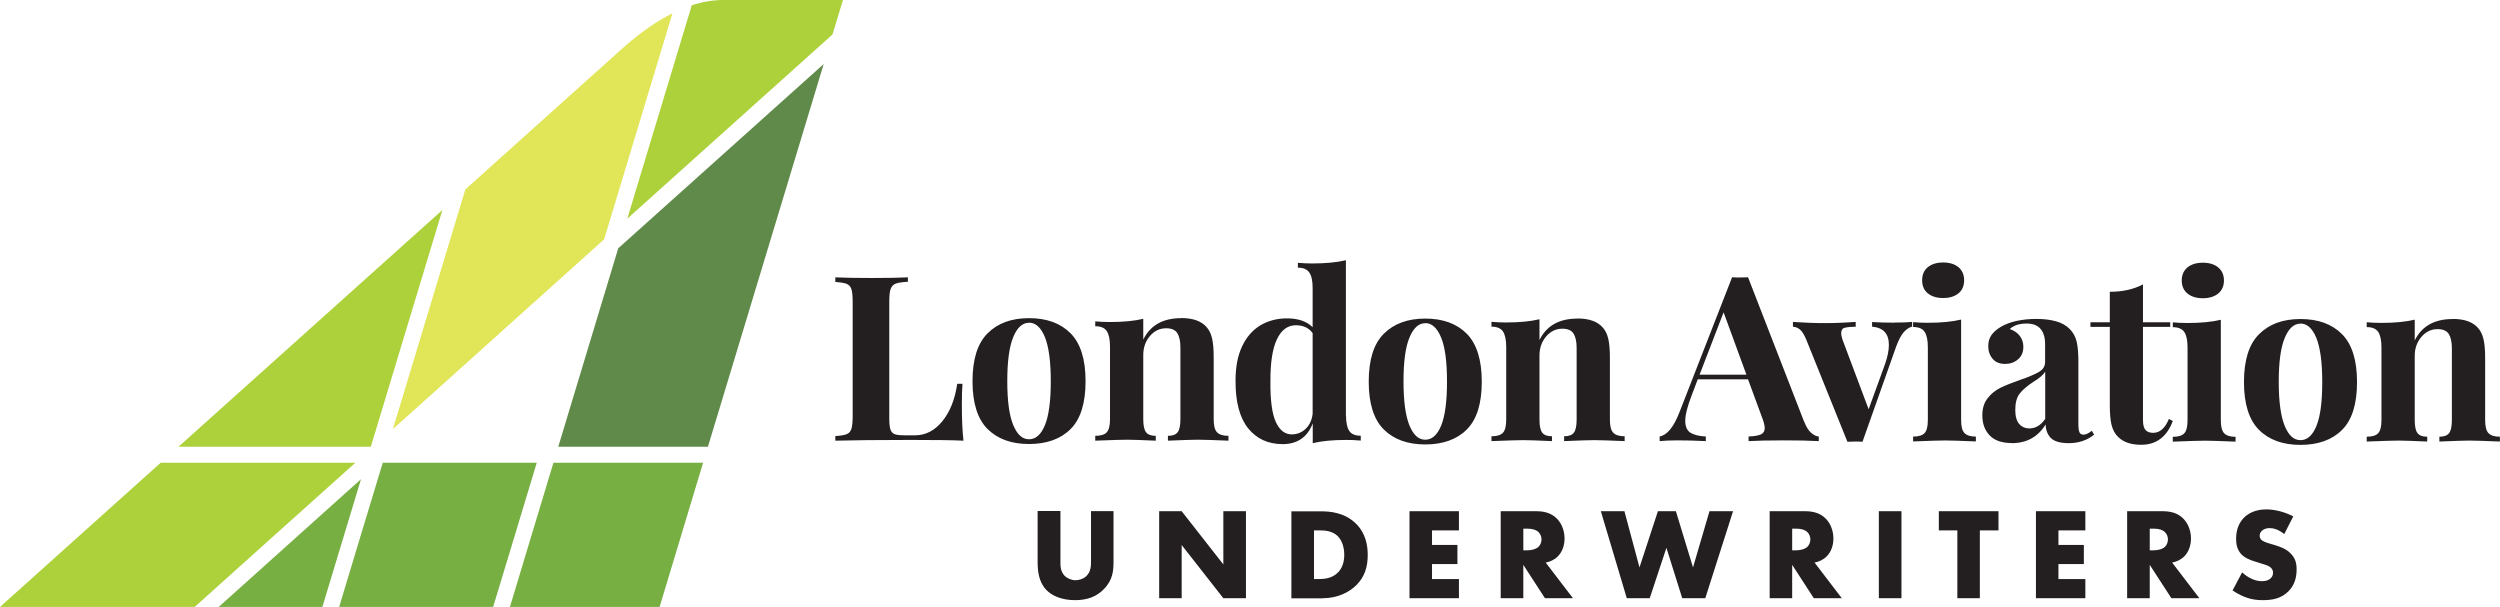
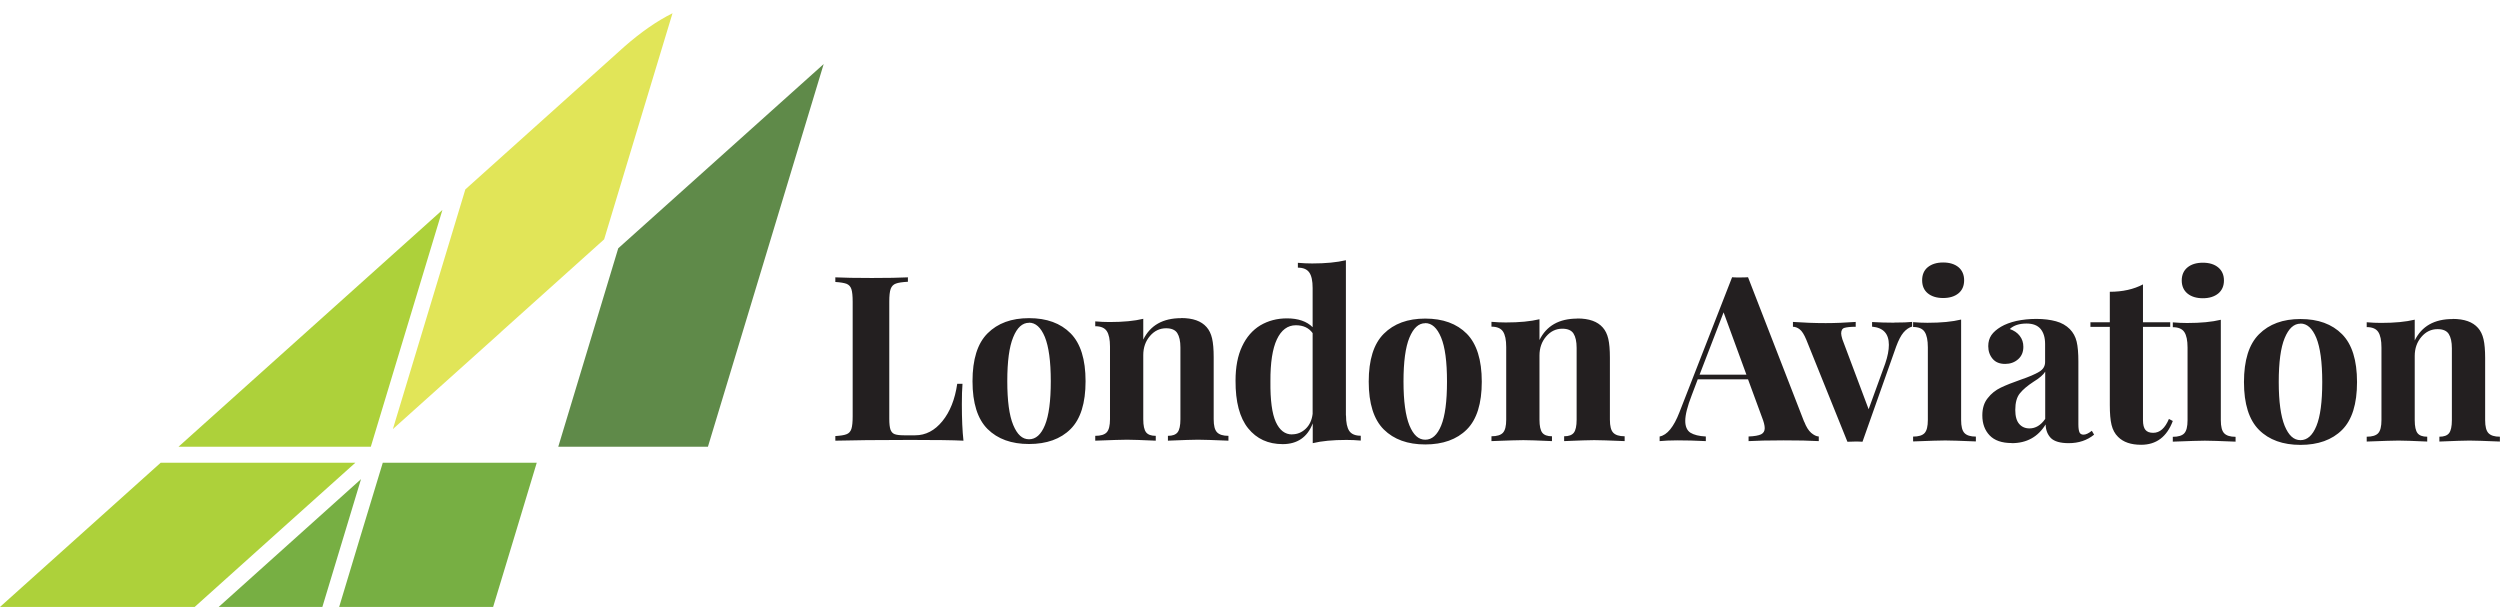
<svg xmlns="http://www.w3.org/2000/svg" id="Layer_1" viewBox="0 0 232.19 56.37">
  <defs>
    <style>.cls-1{fill:#add13a;}.cls-2{fill:#77af43;}.cls-3{fill:#5f8a49;}.cls-4{fill:#231f20;}.cls-5{fill:#e1e558;}</style>
  </defs>
  <polygon class="cls-1" points="37 33.02 41.09 19.5 16.58 41.49 34.44 41.49 37 33.02" />
  <polygon class="cls-2" points="35.55 42.98 33.52 49.67 31.5 56.37 45.8 56.37 47.83 49.67 49.85 42.98 35.55 42.98" />
  <polygon class="cls-2" points="20.31 56.37 29.94 56.37 33.53 44.5 20.31 56.37" />
  <path class="cls-5" d="m46.51,30.85l9.6-8.62,2.96-9.8,3.39-11.2c-1.44.72-2.92,1.74-4.48,3.11l-14.76,13.25-2.12,7.01-4.61,15.25,10.02-8.99Z" />
  <polygon class="cls-1" points="14.92 42.98 0 56.37 18.08 56.37 25.54 49.67 33 42.98 14.92 42.98" />
-   <path class="cls-1" d="m64.25.49l-5.99,19.82L77.32,3.2l.97-3.2h-11.11c-.95,0-1.92.16-2.94.49" />
-   <polygon class="cls-2" points="51.4 42.98 49.38 49.67 47.36 56.37 61.26 56.37 65.3 42.98 51.4 42.98" />
  <polygon class="cls-3" points="57.42 23.06 51.85 41.49 65.75 41.49 76.5 5.95 72.73 9.33 57.42 23.06" />
-   <path class="cls-4" d="m207.34,54.83c.58.4,1.09.59,1.22.64.59.22,1.08.27,1.59.27.86,0,1.7-.13,2.39-.82.58-.58.76-1.3.76-2.04,0-.56-.11-1.01-.52-1.44-.42-.46-.96-.64-1.46-.8l-.64-.19c-.5-.15-.64-.29-.7-.36-.08-.11-.11-.22-.11-.36,0-.18.09-.32.21-.44.21-.19.49-.24.69-.24.28,0,.75.05,1.38.55l.84-1.64c-.76-.4-1.7-.65-2.5-.65-.98,0-1.66.35-2.07.76-.35.35-.74.96-.74,1.95,0,.41.05.98.46,1.43.33.36.82.55,1.16.66l.54.17c.52.16.84.24,1.04.42.17.14.23.33.23.49,0,.21-.08.39-.21.51-.13.14-.39.28-.81.28-.73,0-1.4-.4-1.85-.82l-.9,1.7Zm-7.68-5.73h.4c.46,0,.81.12,1.01.32.18.17.28.44.28.68,0,.26-.11.52-.27.68-.25.24-.7.33-1.02.33h-.4v-2Zm-2.1-1.62v8.08h2.1v-3.1l2.01,3.1h2.6l-2.53-3.31c.38-.07.8-.25,1.11-.56.4-.39.64-.99.64-1.68,0-.64-.23-1.35-.69-1.82-.59-.62-1.37-.71-1.98-.71h-3.27Zm-3.88,0h-4.59v8.08h4.59v-1.78h-2.5v-1.39h2.36v-1.78h-2.36v-1.35h2.5v-1.78Zm-8.07,1.78v-1.78h-5.54v1.78h1.72v6.3h2.09v-6.3h1.72Zm-11.11,6.3h2.1v-8.08h-2.1v8.08Zm-8.05-6.46h.4c.46,0,.81.12,1.01.32.18.17.28.44.28.68,0,.26-.11.52-.27.68-.25.24-.7.33-1.02.33h-.4v-2Zm-2.09-1.62v8.08h2.09v-3.1l2.01,3.1h2.6l-2.53-3.31c.38-.07.8-.25,1.11-.56.4-.39.64-.99.64-1.68,0-.64-.23-1.35-.69-1.82-.59-.62-1.37-.71-1.97-.71h-3.27Zm-15.68,0l2.41,8.08h2.13l1.55-4.68,1.47,4.68h2.14l2.58-8.08h-2.19l-1.53,5.22-1.59-5.22h-1.67l-1.71,5.22-1.4-5.22h-2.19Zm-7.2,1.62h.4c.46,0,.81.12,1.01.32.18.17.28.44.28.68,0,.26-.11.52-.27.68-.26.24-.7.33-1.02.33h-.4v-2Zm-2.1-1.62v8.08h2.1v-3.1l2.01,3.1h2.6l-2.53-3.31c.38-.07.8-.25,1.11-.56.4-.39.64-.99.64-1.68,0-.64-.23-1.35-.69-1.82-.59-.62-1.37-.71-1.97-.71h-3.27Zm-3.88,0h-4.59v8.08h4.59v-1.78h-2.5v-1.39h2.36v-1.78h-2.36v-1.35h2.5v-1.78Zm-13.46,1.78h.51c.52,0,1.18.05,1.67.51.4.38.63,1.02.63,1.77,0,.9-.35,1.41-.62,1.66-.54.53-1.26.58-1.77.58h-.42v-4.52Zm.84,6.3c1.38,0,2.46-.58,3.1-1.22.79-.79,1.05-1.73,1.05-2.8,0-.87-.18-2.04-1.13-2.94-1.04-1.01-2.4-1.11-3.21-1.11h-2.75v8.08h2.93Zm-13.13,0v-4.94l3.87,4.94h2.1v-8.08h-2.1v4.94l-3.87-4.94h-2.09v8.08h2.09Zm-13.38-8.08v4.64c0,.86.08,1.89.79,2.65.5.53,1.4.97,2.68.97,1.14,0,1.99-.32,2.67-1.01.87-.88.91-1.77.91-2.62v-4.64h-2.09v4.6c0,.45.01,1.04-.47,1.47-.23.21-.61.35-.97.35s-.75-.16-.99-.39c-.4-.39-.41-.91-.41-1.25v-4.79h-2.09Z" />
  <path class="cls-4" d="m227.79,29.63c-1.7,0-2.87.67-3.52,1.99v-1.93c-.82.2-1.86.3-3.13.3-.43,0-.87-.02-1.33-.06v.45c.51,0,.87.15,1.07.45.2.3.3.78.3,1.44v6.75c0,.59-.1.99-.3,1.21-.2.22-.56.33-1.07.33v.45c1.54-.06,2.53-.09,2.96-.09.46,0,1.34.03,2.66.09v-.45c-.43,0-.73-.11-.9-.33-.17-.22-.26-.62-.26-1.21v-5.96c0-.7.21-1.29.62-1.77.41-.48.91-.72,1.5-.72.5,0,.85.15,1.04.45.19.3.29.74.29,1.33v6.67c0,.59-.09.99-.26,1.21-.17.22-.47.33-.9.33v.45c1.43-.06,2.36-.09,2.79-.09.46,0,1.4.03,2.83.09v-.45c-.5,0-.85-.11-1.06-.33-.21-.22-.31-.62-.31-1.21v-5.77c0-.73-.05-1.31-.15-1.74-.1-.43-.27-.78-.51-1.05-.49-.56-1.27-.84-2.36-.84m-14.13.43c.61,0,1.1.44,1.47,1.33.36.89.55,2.25.55,4.1s-.18,3.2-.54,4.08c-.36.88-.85,1.32-1.48,1.32s-1.1-.44-1.47-1.33c-.36-.89-.55-2.24-.55-4.07s.18-3.19.55-4.08c.37-.89.85-1.34,1.47-1.34m0-.43c-1.63,0-2.91.47-3.85,1.41-.94.94-1.4,2.42-1.4,4.45s.47,3.51,1.4,4.44c.93.93,2.22,1.39,3.85,1.39s2.93-.46,3.86-1.39c.93-.93,1.39-2.41,1.39-4.44s-.46-3.51-1.39-4.45c-.93-.94-2.22-1.41-3.86-1.41m-7.4.07c-.82.2-1.86.3-3.13.3-.43,0-.87-.02-1.33-.06v.45c.51,0,.87.15,1.07.45s.3.78.3,1.44v6.75c0,.59-.1.99-.3,1.21-.2.22-.56.33-1.07.33v.45c1.54-.06,2.54-.09,2.98-.09.47,0,1.42.03,2.85.09v-.45c-.5,0-.85-.11-1.06-.33-.21-.22-.31-.62-.31-1.21v-9.32Zm-1.67-5.3c-.6,0-1.08.15-1.43.44-.35.29-.53.7-.53,1.21s.18.92.53,1.21c.35.29.83.44,1.43.44s1.07-.15,1.43-.44c.35-.29.53-.7.53-1.21s-.18-.92-.53-1.21c-.35-.29-.82-.44-1.43-.44m-5.55,2.01c-.87.46-1.9.69-3.09.69v2.83h-1.8v.43h1.8v7.25c0,.79.05,1.4.16,1.85.11.45.31.83.61,1.12.49.49,1.2.73,2.14.73,1.41,0,2.39-.74,2.94-2.21l-.36-.19c-.36.86-.84,1.29-1.46,1.29-.33,0-.57-.09-.72-.27-.15-.18-.23-.48-.23-.91v-8.66h2.53v-.43h-2.53v-3.52Zm-10.55,13.38c-.4,0-.72-.14-.96-.42-.24-.28-.36-.71-.36-1.3,0-.67.14-1.19.43-1.54.29-.36.71-.71,1.26-1.07.56-.34.92-.66,1.09-.94v4.39c-.41.59-.9.88-1.46.88m-1.65,1.37c1.39,0,2.44-.58,3.15-1.74.01.53.18.95.49,1.27.32.31.87.47,1.65.47.93,0,1.71-.26,2.36-.79l-.21-.36c-.3.24-.56.36-.77.36-.19,0-.31-.07-.38-.22-.06-.14-.1-.39-.1-.73v-5.83c0-.78-.05-1.41-.16-1.86-.11-.46-.32-.84-.63-1.16-.34-.34-.77-.59-1.29-.73-.51-.14-1.12-.22-1.82-.22s-1.29.07-1.86.19c-.56.13-1.04.31-1.43.54-.4.24-.7.5-.89.78-.19.28-.29.62-.29,1.02,0,.47.14.86.41,1.18.27.32.66.47,1.16.47.47,0,.87-.14,1.2-.43.33-.29.49-.67.49-1.16,0-.39-.11-.72-.33-1.01-.22-.29-.53-.5-.93-.64.36-.34.88-.51,1.56-.51.59,0,1.02.17,1.3.5.28.34.42.8.42,1.4v1.67c0,.39-.18.69-.55.91-.36.22-.94.47-1.73.74-.74.26-1.35.5-1.83.73-.48.23-.89.55-1.22.98-.34.42-.5.95-.5,1.6,0,.77.23,1.39.68,1.86.45.47,1.13.71,2.05.71m-4.7-11.47c-.81.2-1.86.3-3.13.3-.43,0-.87-.02-1.33-.06v.45c.51,0,.87.15,1.07.45s.3.78.3,1.44v6.75c0,.59-.1.99-.3,1.21-.2.22-.56.33-1.07.33v.45c1.54-.06,2.54-.09,2.98-.09.47,0,1.42.03,2.85.09v-.45c-.5,0-.85-.11-1.06-.33-.21-.22-.31-.62-.31-1.21v-9.32Zm-1.67-5.3c-.6,0-1.07.15-1.43.44-.35.29-.52.7-.52,1.21s.17.92.52,1.21c.35.29.83.44,1.43.44s1.08-.15,1.43-.44c.35-.29.52-.7.52-1.21s-.18-.92-.52-1.21c-.35-.29-.83-.44-1.43-.44m-4.54,5.59c-.72,0-1.4-.02-2.06-.06v.43c1.04.09,1.56.65,1.56,1.69,0,.49-.11,1.07-.34,1.74l-1.54,4.24-2.44-6.5c-.07-.24-.11-.42-.11-.54,0-.28.1-.46.31-.52.21-.06.55-.1,1.04-.1v-.45c-.96.07-1.89.11-2.79.11-1.03,0-2.04-.04-3.04-.11v.45c.21,0,.43.08.63.24.21.16.41.48.61.96l3.82,9.48c.16-.01.39-.02.69-.02s.55,0,.71.02l3.13-8.85c.22-.59.44-1.02.68-1.3.24-.28.5-.46.8-.55v-.43c-.37.04-.92.06-1.65.06m-18.09,4.84l2.23-5.79,2.12,5.79h-4.35Zm9.71,4.37l-5.21-13.42c-.14.01-.39.02-.73.02s-.59,0-.75-.02l-4.89,12.54c-.53,1.37-1.14,2.12-1.84,2.25v.43c.43-.04.97-.07,1.63-.07.8,0,1.69.02,2.66.07v-.43c-.63-.03-1.1-.15-1.43-.35-.32-.21-.48-.58-.48-1.1,0-.56.2-1.35.6-2.38l.56-1.48h4.67l1.29,3.51c.17.43.26.77.26,1.03,0,.27-.12.46-.34.57-.23.11-.62.18-1.16.2v.43c.72-.04,1.8-.07,3.26-.07,1.32,0,2.4.02,3.26.07v-.43c-.23-.01-.46-.13-.71-.34-.24-.21-.46-.56-.64-1.03m-21.07-9.58c-1.7,0-2.87.67-3.52,1.99v-1.93c-.82.2-1.86.3-3.13.3-.43,0-.87-.02-1.33-.06v.45c.51,0,.87.15,1.07.45.2.3.3.78.3,1.44v6.75c0,.59-.1.99-.3,1.21-.2.22-.56.33-1.07.33v.45c1.54-.06,2.53-.09,2.96-.09.46,0,1.34.03,2.66.09v-.45c-.43,0-.73-.11-.9-.33-.17-.22-.26-.62-.26-1.21v-5.96c0-.7.21-1.29.62-1.77.41-.48.91-.72,1.5-.72.5,0,.85.15,1.04.45.19.3.29.74.29,1.33v6.67c0,.59-.09.99-.26,1.21-.17.22-.47.33-.9.33v.45c1.43-.06,2.36-.09,2.79-.09.46,0,1.4.03,2.83.09v-.45c-.5,0-.85-.11-1.06-.33-.21-.22-.31-.62-.31-1.21v-5.77c0-.73-.05-1.31-.15-1.74-.1-.43-.27-.78-.51-1.05-.49-.56-1.27-.84-2.36-.84m-14.13.43c.61,0,1.1.44,1.47,1.33.37.89.55,2.25.55,4.1s-.18,3.2-.54,4.08c-.36.88-.85,1.32-1.48,1.32s-1.1-.44-1.47-1.33c-.36-.89-.55-2.24-.55-4.07s.18-3.19.55-4.08c.37-.89.85-1.34,1.47-1.34m0-.43c-1.63,0-2.91.47-3.85,1.41-.94.94-1.4,2.42-1.4,4.45s.47,3.51,1.4,4.44c.94.93,2.22,1.39,3.85,1.39s2.93-.46,3.86-1.39c.93-.93,1.39-2.41,1.39-4.44s-.47-3.51-1.39-4.45c-.93-.94-2.22-1.41-3.86-1.41m-12.37,10.76c-.66,0-1.16-.39-1.51-1.16-.35-.77-.52-2.03-.5-3.77-.01-1.73.19-3.03.6-3.9.41-.87,1-1.31,1.76-1.31.69,0,1.21.24,1.56.73v7.5c-.07.59-.29,1.05-.65,1.39-.36.34-.78.51-1.25.51m4.99-1.74v-14.43c-.84.2-1.89.3-3.13.3-.43,0-.87-.02-1.33-.06v.45c.5,0,.85.15,1.06.45.21.3.31.78.31,1.44v3.64c-.54-.54-1.34-.82-2.38-.82-.93,0-1.75.22-2.48.65-.72.44-1.29,1.09-1.69,1.95-.41.86-.61,1.93-.61,3.18-.01,1.97.38,3.45,1.17,4.43.79.98,1.86,1.47,3.21,1.47s2.3-.64,2.79-1.93v1.84c.82-.2,1.86-.3,3.13-.3.44,0,.89.02,1.33.06v-.45c-.51,0-.87-.15-1.07-.45-.2-.3-.3-.78-.3-1.44m-15.31-9.03c-1.7,0-2.87.67-3.52,1.99v-1.93c-.81.2-1.86.3-3.13.3-.43,0-.87-.02-1.33-.06v.45c.51,0,.87.15,1.07.45.2.3.3.78.3,1.44v6.75c0,.59-.1.99-.3,1.21-.2.22-.56.33-1.07.33v.45c1.54-.06,2.53-.09,2.96-.09.46,0,1.34.03,2.66.09v-.45c-.43,0-.73-.11-.9-.33-.17-.22-.26-.62-.26-1.21v-5.96c0-.7.21-1.29.62-1.77.41-.48.91-.72,1.5-.72.5,0,.85.15,1.04.45.19.3.29.74.29,1.33v6.67c0,.59-.09.99-.26,1.21-.17.22-.47.33-.9.33v.45c1.43-.06,2.36-.09,2.79-.09.46,0,1.4.03,2.83.09v-.45c-.5,0-.85-.11-1.06-.33-.21-.22-.31-.62-.31-1.21v-5.77c0-.73-.05-1.31-.15-1.74-.1-.43-.27-.78-.51-1.05-.49-.56-1.27-.84-2.36-.84m-14.13.43c.61,0,1.1.44,1.47,1.33.36.89.55,2.25.55,4.1s-.18,3.2-.54,4.08c-.36.88-.85,1.32-1.48,1.32s-1.1-.44-1.47-1.33c-.37-.89-.55-2.24-.55-4.07s.18-3.19.55-4.08c.36-.89.85-1.34,1.47-1.34m0-.43c-1.63,0-2.91.47-3.85,1.41-.94.94-1.4,2.42-1.4,4.45s.47,3.51,1.4,4.44c.94.93,2.22,1.39,3.85,1.39s2.93-.46,3.86-1.39c.93-.93,1.39-2.41,1.39-4.44s-.46-3.51-1.39-4.45c-.93-.94-2.22-1.41-3.86-1.41m-11.23-3.79c-.79.04-1.91.06-3.37.06s-2.66-.02-3.39-.06v.43c.47.03.82.09,1.04.17.22.09.37.25.45.49.08.24.12.64.12,1.18v10.63c0,.54-.04.94-.12,1.18-.08.24-.23.41-.45.49-.22.09-.57.14-1.04.17v.43c1.54-.04,3.87-.07,6.99-.07,2.3,0,3.94.02,4.91.07-.1-.89-.15-2.02-.15-3.39,0-.77.02-1.4.06-1.89h-.49c-.21,1.44-.67,2.6-1.38,3.47-.71.87-1.55,1.31-2.52,1.31h-1.05c-.4,0-.69-.04-.87-.11-.18-.07-.3-.21-.38-.42-.07-.21-.11-.54-.11-1v-10.89c0-.54.04-.93.13-1.18.09-.24.25-.41.48-.49.23-.09.61-.14,1.12-.17v-.43Z" />
</svg>